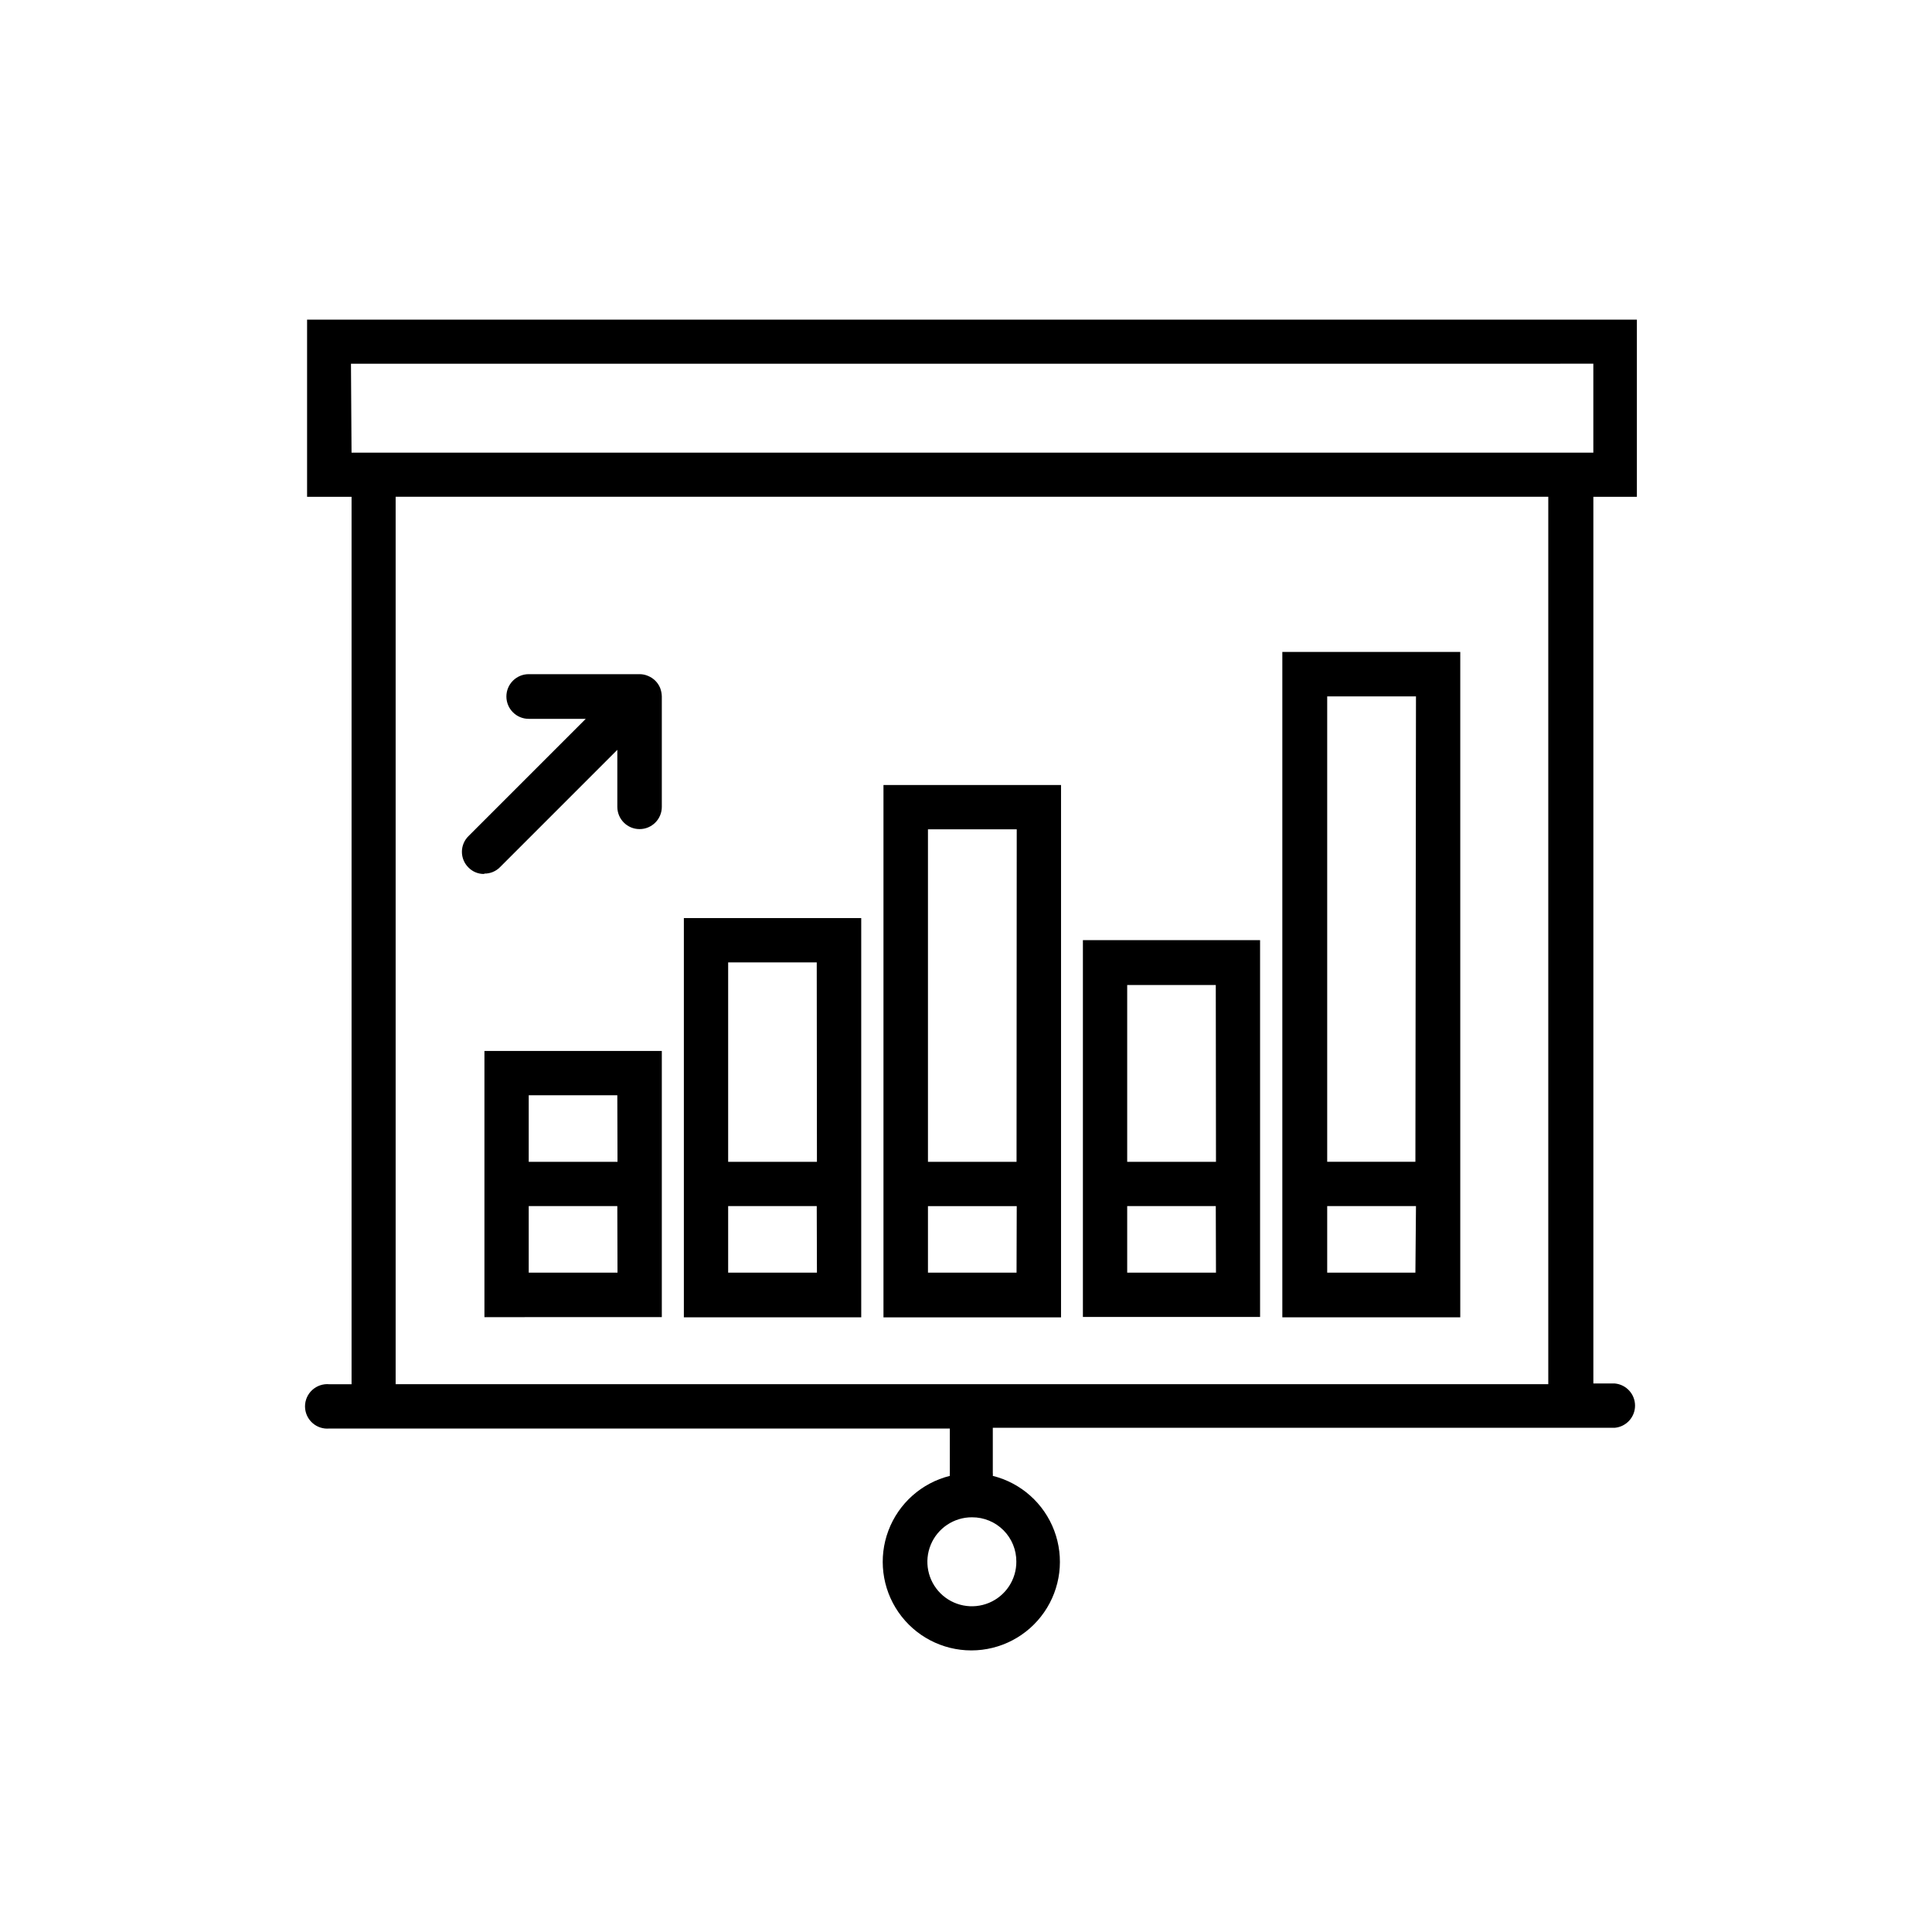
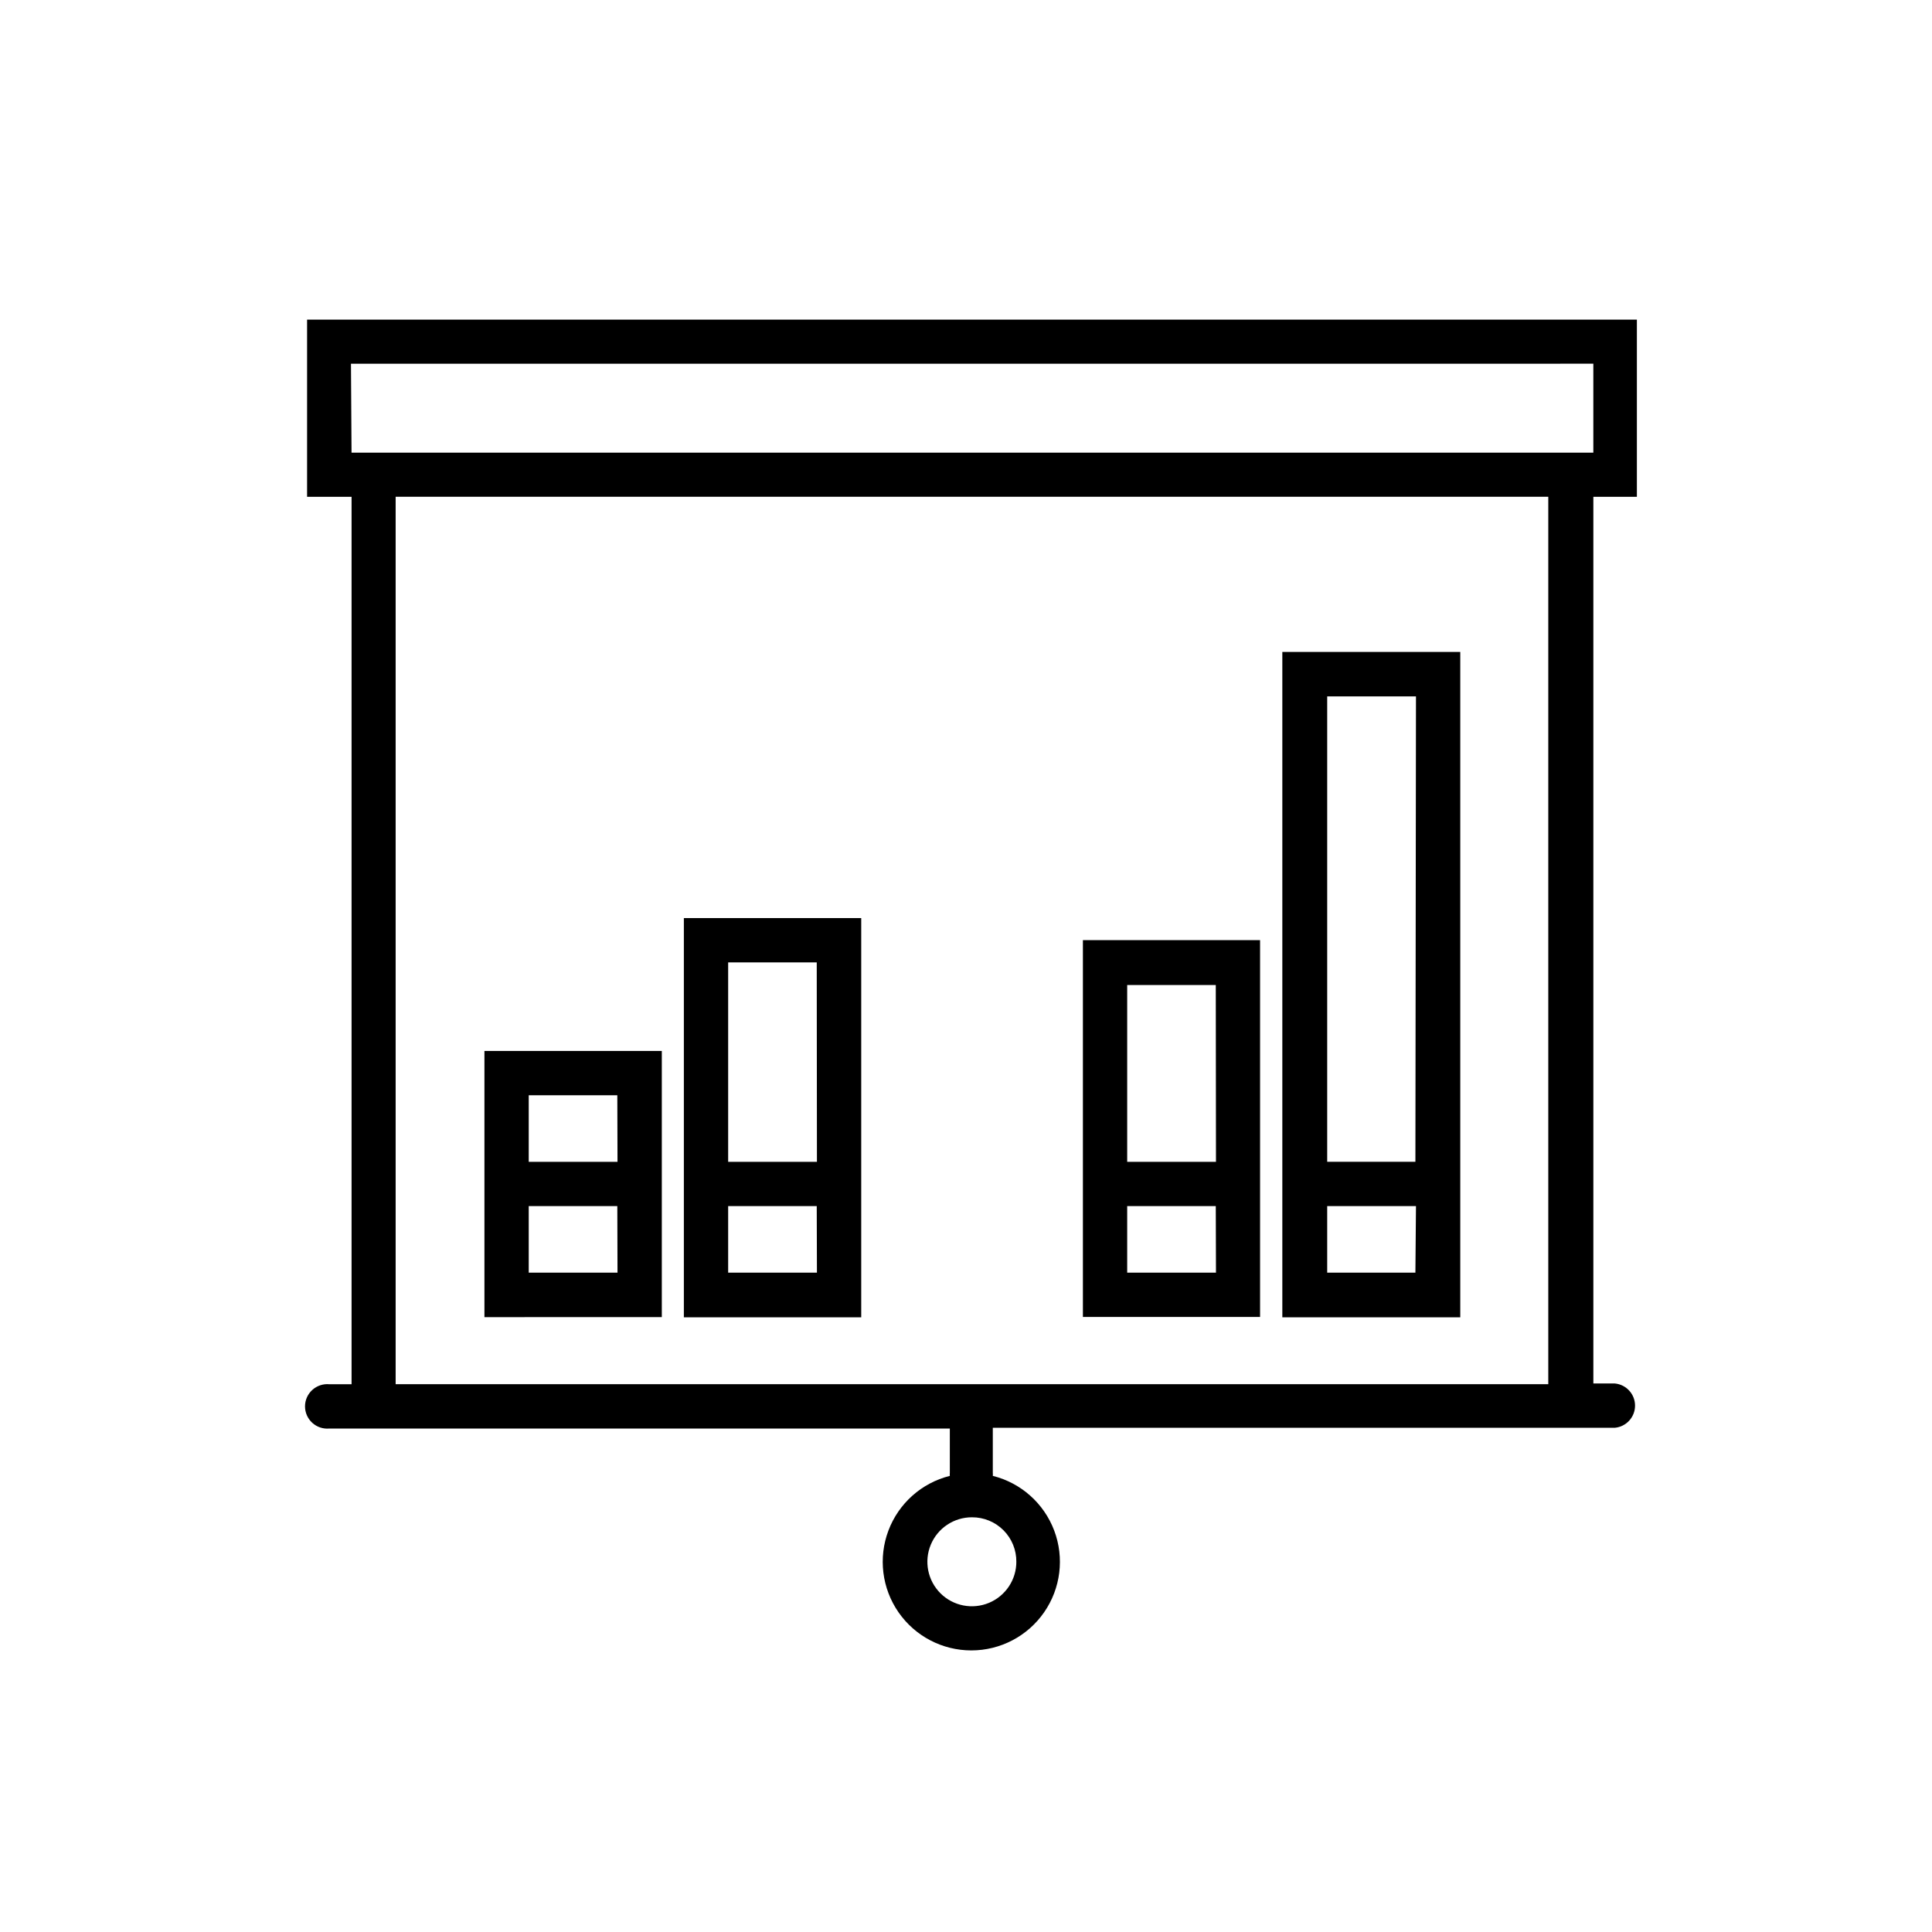
<svg xmlns="http://www.w3.org/2000/svg" fill="#000000" width="800px" height="800px" version="1.1" viewBox="144 144 512 512">
  <g>
    <path d="m577.79 275.66v-46.957h-352.41v46.953h11.789v235.18h-5.894c-1.652-0.152-3.289 0.398-4.516 1.516-1.227 1.113-1.926 2.695-1.926 4.356 0 1.656 0.699 3.238 1.926 4.356 1.227 1.117 2.863 1.664 4.516 1.512h164.44v11.738c-0.027 0.27-0.027 0.539 0 0.809-7.477 1.867-13.559 7.285-16.277 14.5-2.715 7.211-1.719 15.297 2.664 21.633 4.387 6.34 11.602 10.121 19.309 10.121 7.707 0 14.922-3.781 19.305-10.121 4.387-6.336 5.383-14.422 2.664-21.633-2.719-7.215-8.801-12.633-16.277-14.5 0.031-0.27 0.031-0.539 0-0.809v-11.938h164.85c3.031-0.281 5.352-2.824 5.352-5.871 0-3.043-2.32-5.586-5.352-5.867h-5.695v-234.98zm-164.45 282.13c0.043 4.781-2.809 9.113-7.219 10.969-4.406 1.852-9.496 0.859-12.887-2.516-3.387-3.375-4.402-8.461-2.57-12.875 1.836-4.418 6.156-7.289 10.938-7.269 3.129-0.012 6.129 1.227 8.336 3.441 2.203 2.215 3.43 5.223 3.402 8.348zm-176.33-317.4 329.24-0.004v23.578h-329.09zm317.3 270.44h-305.46v-235.18h305.46z" />
    <path d="m325.23 387.3v105.8h47.004v-105.8zm35.266 93.961h-23.527v-17.633h23.477zm0-29.371h-23.527v-52.848h23.477z" />
-     <path d="m378.13 352.04v141.07h47.055v-141.07zm35.266 129.23h-23.477v-17.633h23.527zm0-29.371h-23.477v-88.117h23.527z" />
    <path d="m430.98 393.15v99.852h46.953v-99.852zm35.266 88.117-23.527-0.004v-17.633h23.477zm0-29.371-23.527-0.004v-46.855h23.477z" />
    <path d="m483.83 316.77v176.33h47.156v-176.33zm35.266 164.49h-23.375v-17.633h23.527zm0-29.371h-23.375v-123.33h23.527z" />
    <path d="m272.38 422.52v70.535l47.008-0.004v-70.535zm35.266 58.746-23.527-0.004v-17.633h23.477zm0-29.371-23.527-0.004v-17.633h23.477z" />
-     <path d="m272.38 375.51c1.555 0.02 3.047-0.602 4.133-1.711l31.086-31.086v15.113c0 3.258 2.637 5.894 5.894 5.894 3.254 0 5.894-2.637 5.894-5.894v-29.27c-0.02-0.777-0.176-1.543-0.453-2.266-0.605-1.449-1.77-2.594-3.227-3.176-0.699-0.301-1.453-0.453-2.215-0.453h-29.375c-3.269 0-5.918 2.648-5.918 5.918s2.648 5.922 5.918 5.922h15.113l-31.086 31.086h0.004c-1.113 1.098-1.738 2.594-1.738 4.156 0 1.559 0.625 3.059 1.738 4.156 1.086 1.109 2.578 1.727 4.129 1.711z" />
  </g>
</svg>